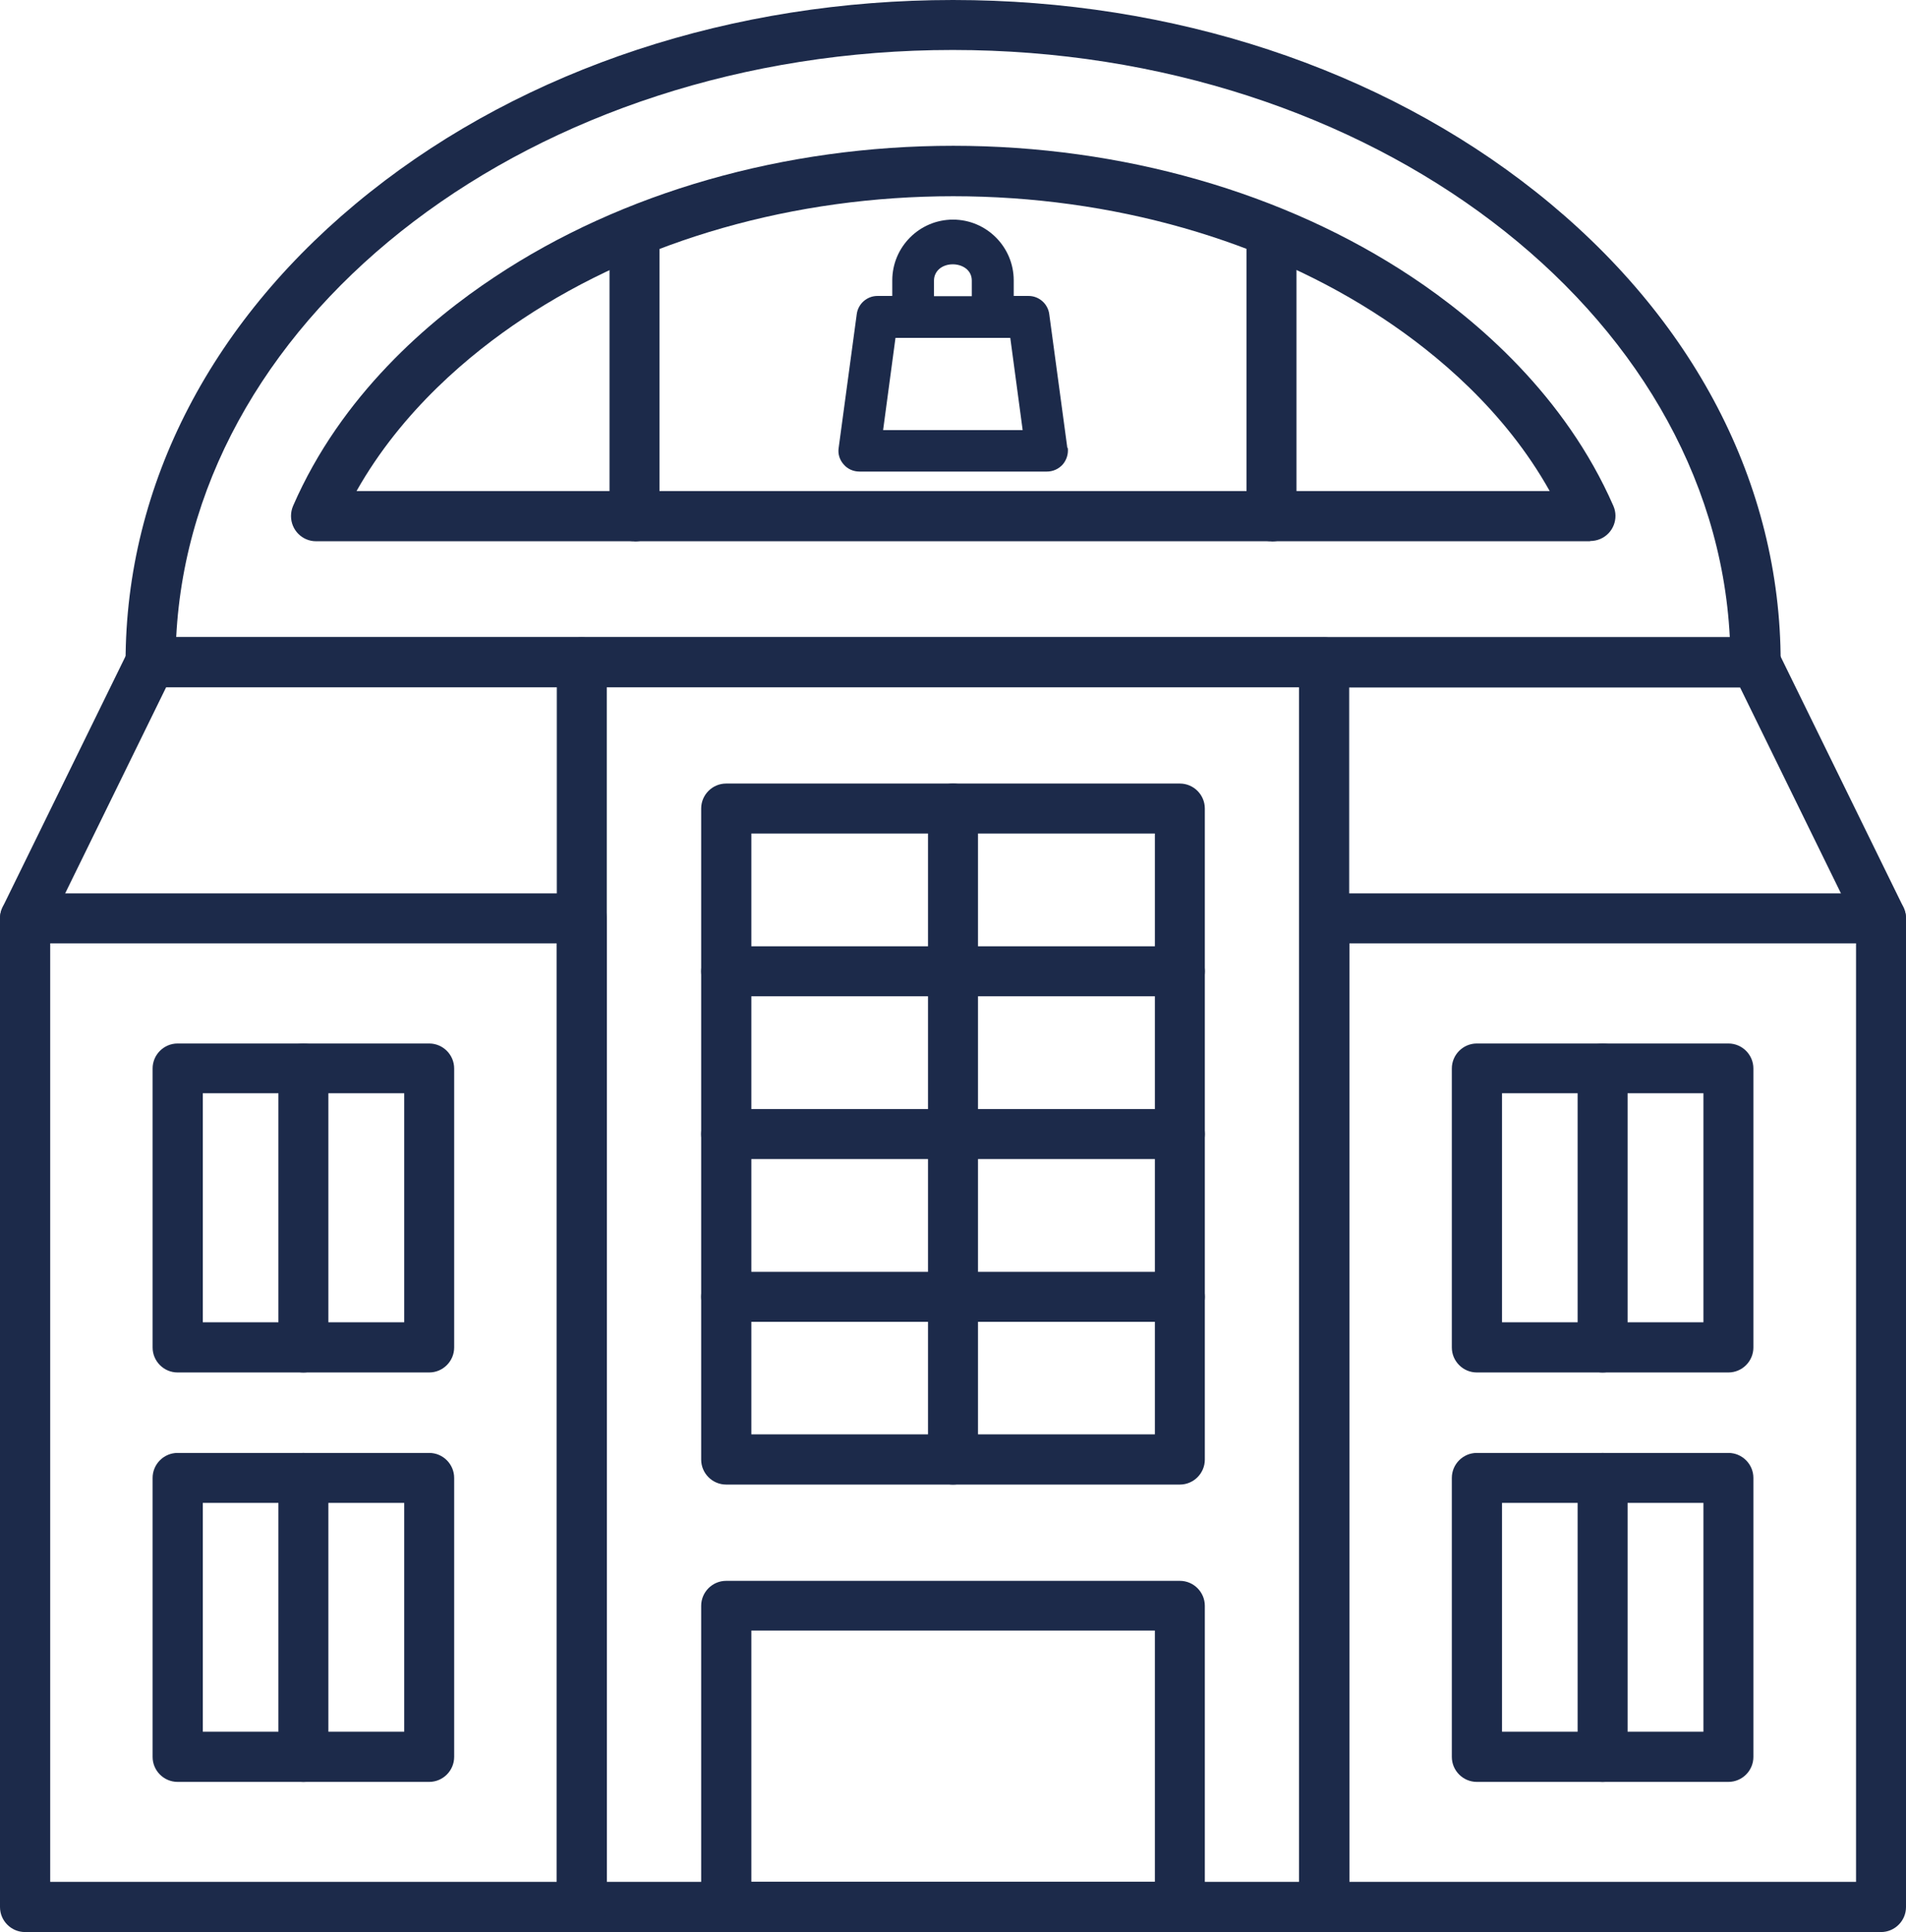
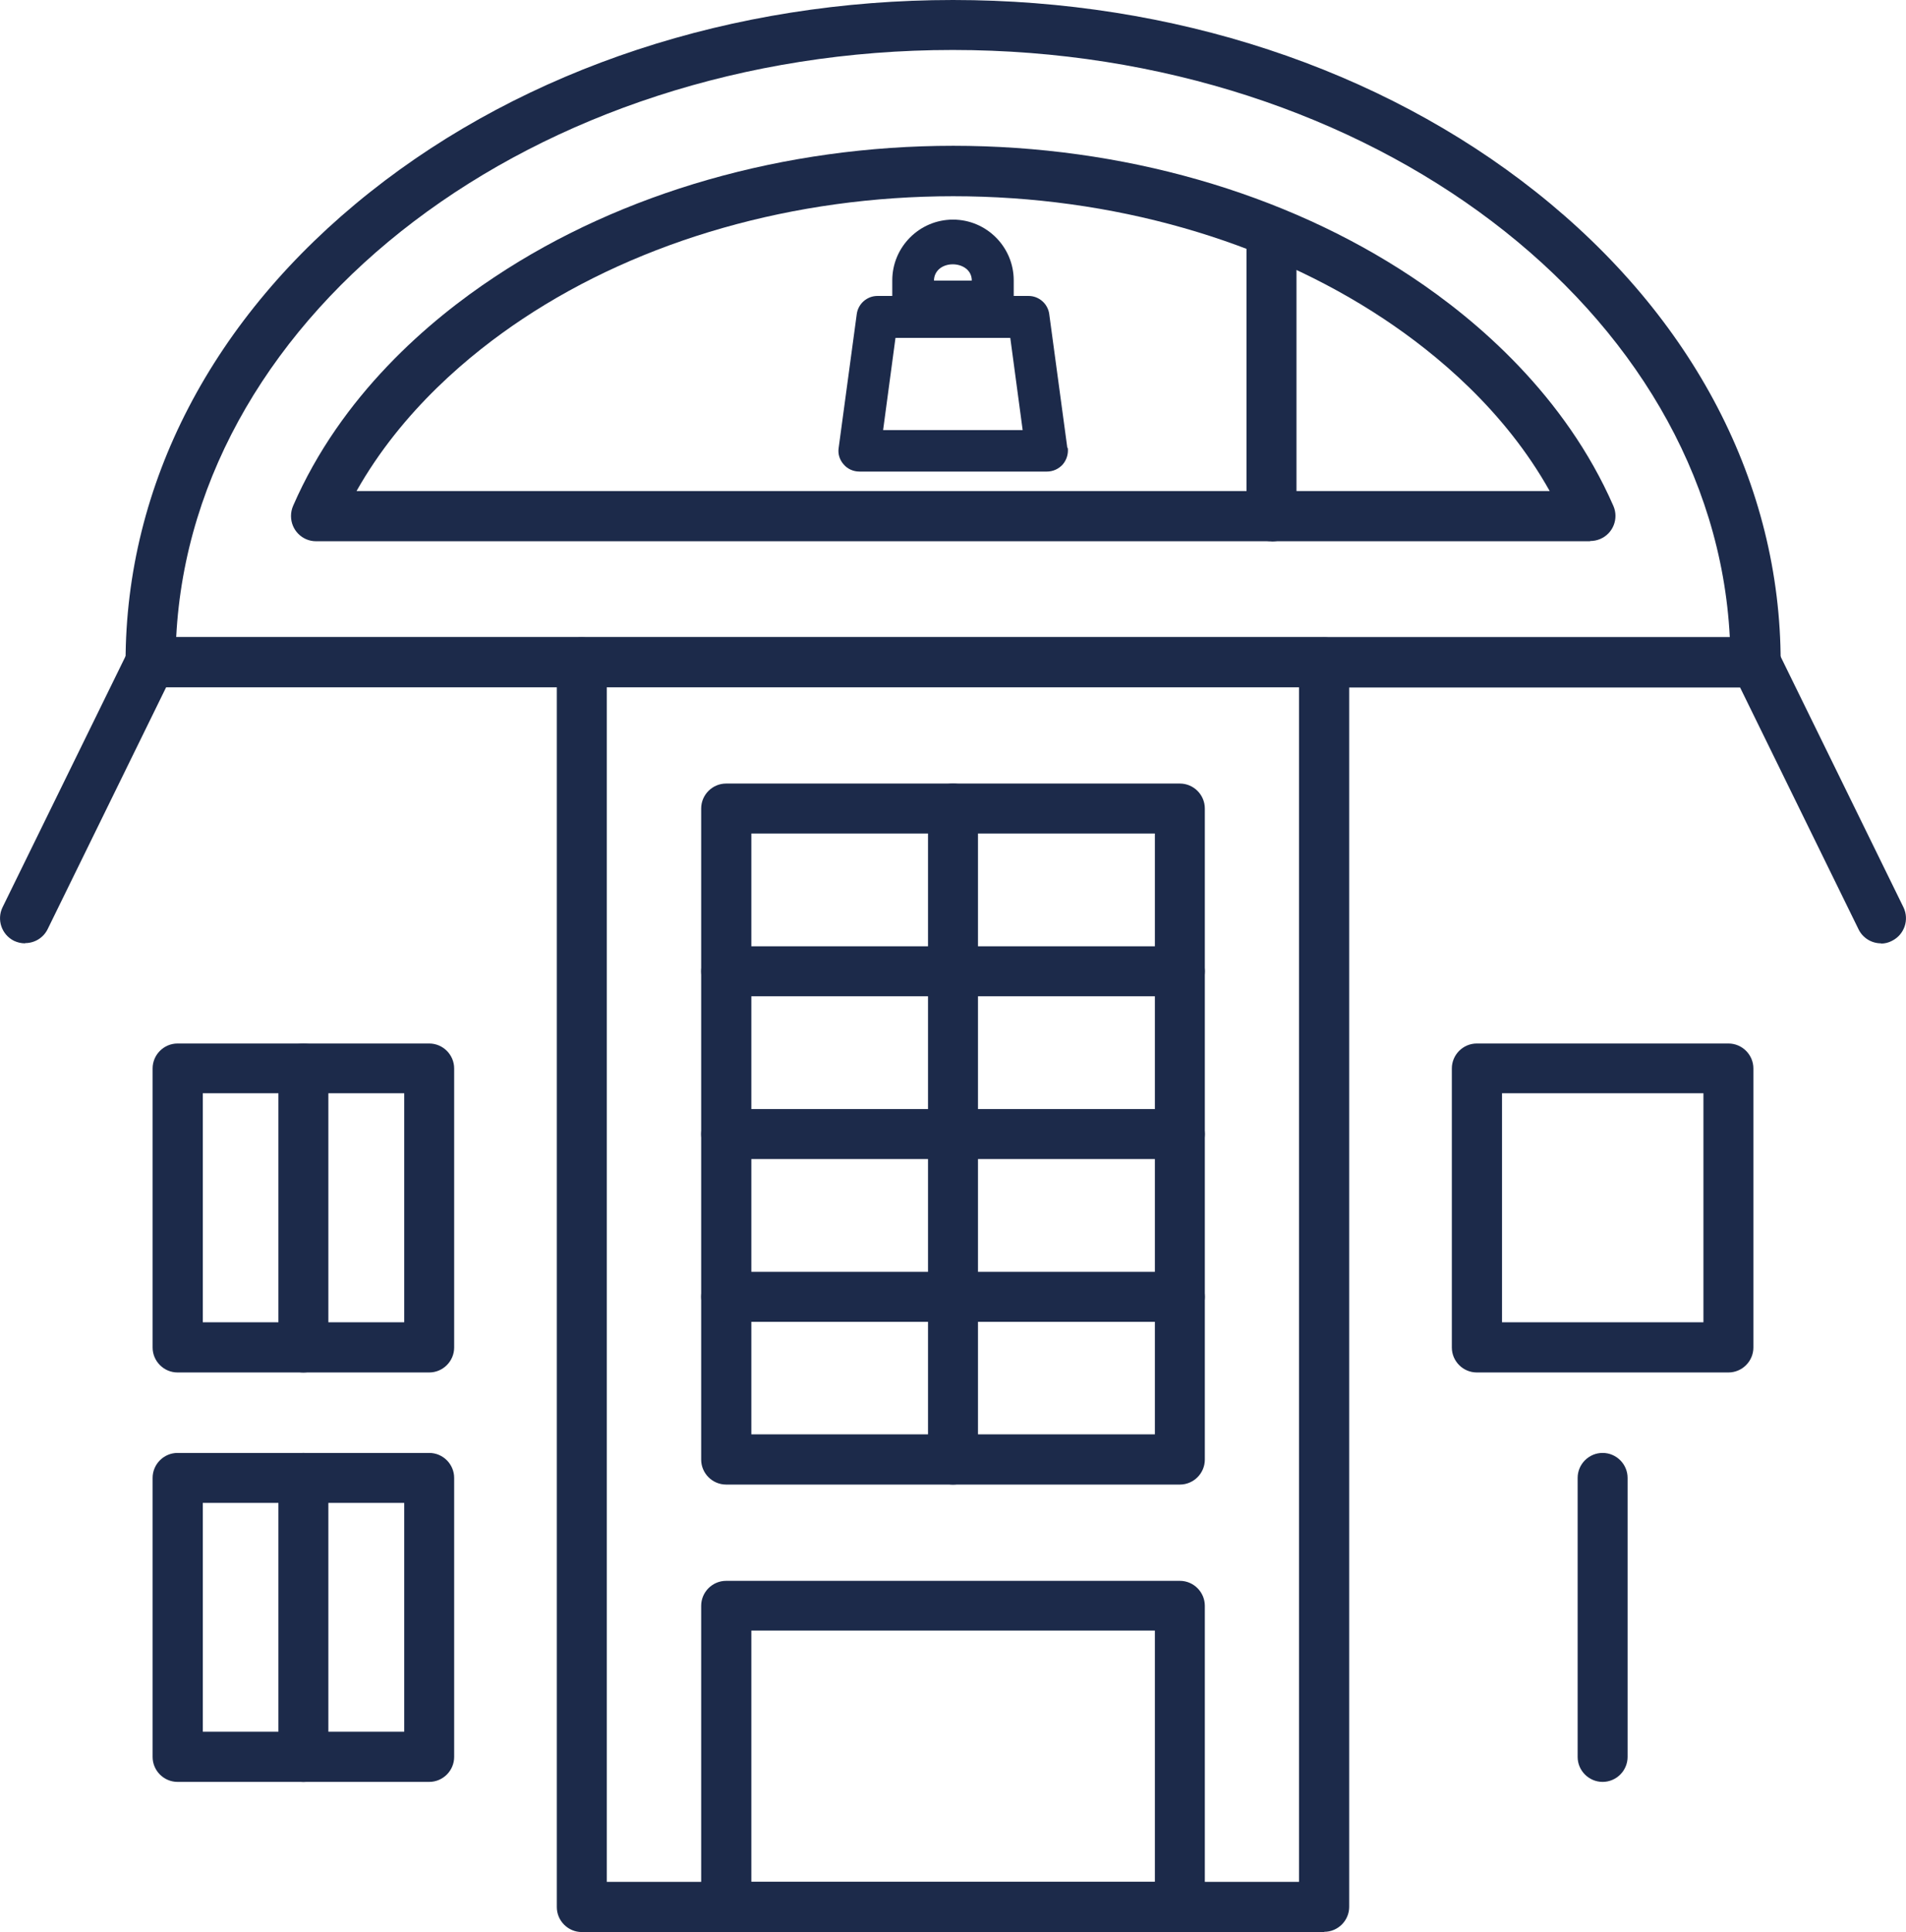
<svg xmlns="http://www.w3.org/2000/svg" id="Calque_2" data-name="Calque 2" viewBox="0 0 83.18 84.28">
  <defs>
    <style>
      .cls-1 {
        fill: #1c2a4a;
        stroke-width: 0px;
      }
    </style>
  </defs>
  <g id="Calque_1-2" data-name="Calque 1">
    <g>
      <path class="cls-1" d="M57.79,84.28H25.39c-.6,0-1.09-.49-1.09-1.09V28.89c0-.6.49-1.09,1.09-1.09h32.4c.6,0,1.09.49,1.09,1.09v54.29c0,.6-.49,1.09-1.09,1.09ZM26.48,82.09h30.21V29.98h-30.21v52.1Z" />
-       <path class="cls-1" d="M25.39,84.28H1.09c-.6,0-1.09-.49-1.09-1.09v-43.13c0-.6.49-1.09,1.09-1.09h24.3c.6,0,1.09.49,1.09,1.09v43.13c0,.6-.49,1.09-1.09,1.09ZM2.19,82.09h22.11v-40.94H2.19v40.94Z" />
-       <path class="cls-1" d="M82.09,84.28h-24.3c-.6,0-1.09-.49-1.09-1.09v-43.13c0-.6.49-1.09,1.09-1.09h24.3c.6,0,1.09.49,1.09,1.09v43.13c0,.6-.49,1.09-1.09,1.09ZM58.89,82.09h22.11v-40.94h-22.11v40.94Z" />
      <path class="cls-1" d="M1.09,41.15c-.17,0-.33-.04-.48-.11-.54-.27-.76-.92-.5-1.46l5.47-11.16c.18-.38.56-.62.98-.62h18.82c.6,0,1.09.49,1.09,1.09s-.49,1.09-1.09,1.09H7.25l-5.17,10.55c-.18.37-.56.61-.98.61Z" />
      <path class="cls-1" d="M82.09,41.15c-.42,0-.8-.24-.98-.61l-5.17-10.55h-18.14c-.6,0-1.09-.49-1.09-1.09s.49-1.09,1.09-1.09h18.82c.42,0,.8.24.98.61l5.47,11.16c.26.54.04,1.19-.5,1.46-.15.08-.31.12-.48.12Z" />
      <path class="cls-1" d="M76.61,29.98H6.57c-.6,0-1.09-.49-1.09-1.09,0-7.77,3.79-15.05,10.67-20.51C22.95,2.98,31.99,0,41.59,0s18.64,2.98,25.45,8.38c6.88,5.46,10.67,12.75,10.67,20.51,0,.6-.49,1.09-1.09,1.09ZM7.68,27.79h67.81c-.73-14.22-15.66-25.61-33.91-25.61S8.42,13.58,7.69,27.79h0Z" />
      <path class="cls-1" d="M69.39,23.61H13.79c-.6,0-1.09-.49-1.09-1.1,0-.15.03-.3.09-.44,2.1-4.83,5.94-8.1,8.8-9.99,5.55-3.69,12.65-5.72,20.01-5.72s14.46,2.03,20.01,5.72c2.85,1.89,6.69,5.17,8.8,9.99.24.55-.01,1.2-.57,1.44-.14.06-.29.09-.44.09ZM15.56,21.42h52.07c-1.97-3.52-4.95-5.99-7.24-7.51-5.2-3.45-11.86-5.35-18.79-5.35s-13.6,1.9-18.79,5.35c-2.29,1.52-5.27,4-7.25,7.51Z" />
-       <path class="cls-1" d="M27.69,23.61c-.6,0-1.09-.49-1.09-1.09v-12.4c0-.6.49-1.09,1.09-1.09s1.09.49,1.09,1.09v12.41c0,.6-.49,1.09-1.09,1.09Z" />
      <path class="cls-1" d="M55.49,23.61c-.6,0-1.09-.49-1.09-1.09v-12.4c0-.6.49-1.09,1.09-1.09s1.09.49,1.09,1.09v12.41c0,.6-.49,1.09-1.09,1.09Z" />
      <path class="cls-1" d="M51.49,84.28h-19.8c-.6,0-1.09-.49-1.09-1.09v-13.14c0-.6.49-1.09,1.09-1.09h19.8c.6,0,1.09.49,1.09,1.09v13.14c0,.6-.49,1.09-1.09,1.09ZM32.79,82.09h17.61v-10.96h-17.61v10.96Z" />
      <path class="cls-1" d="M51.49,64.76h-19.8c-.6,0-1.09-.49-1.09-1.09v-28.4c0-.6.49-1.09,1.09-1.09h19.8c.6,0,1.09.49,1.09,1.09v28.4c0,.6-.49,1.09-1.09,1.09ZM32.79,62.57h17.61v-26.21h-17.61v26.21Z" />
      <path class="cls-1" d="M51.49,43.46h-19.8c-.6,0-1.09-.49-1.09-1.09s.49-1.09,1.09-1.09h19.8c.6,0,1.09.49,1.09,1.09s-.49,1.09-1.09,1.09Z" />
      <path class="cls-1" d="M51.49,50.56h-19.8c-.6,0-1.09-.49-1.09-1.09s.49-1.09,1.09-1.09h19.8c.6,0,1.09.49,1.09,1.09s-.49,1.09-1.09,1.09Z" />
      <path class="cls-1" d="M51.49,57.66h-19.8c-.6,0-1.09-.49-1.09-1.09s.49-1.09,1.09-1.09h19.8c.6,0,1.09.49,1.09,1.09s-.49,1.09-1.09,1.09Z" />
      <path class="cls-1" d="M41.59,64.76c-.6,0-1.09-.49-1.09-1.09v-28.4c0-.6.49-1.09,1.09-1.09s1.09.49,1.09,1.09v28.4c0,.6-.49,1.09-1.09,1.09Z" />
      <path class="cls-1" d="M18.73,59.87H7.75c-.6,0-1.09-.49-1.09-1.09v-12.17c0-.6.49-1.09,1.09-1.09h10.98c.6,0,1.09.49,1.09,1.09v12.17c0,.6-.49,1.09-1.09,1.09ZM8.85,57.68h8.79v-9.99h-8.79v9.99Z" />
      <path class="cls-1" d="M13.24,59.87c-.6,0-1.09-.49-1.09-1.09v-12.17c0-.6.49-1.09,1.09-1.09s1.09.49,1.09,1.09v12.17c0,.6-.49,1.09-1.09,1.09Z" />
      <path class="cls-1" d="M18.73,77.73H7.75c-.6,0-1.09-.49-1.09-1.09v-12.17c0-.6.49-1.09,1.09-1.09h10.98c.6,0,1.09.49,1.09,1.09v12.17c0,.6-.49,1.09-1.09,1.09ZM8.85,75.54h8.79v-9.98h-8.79v9.98Z" />
      <path class="cls-1" d="M13.24,77.73c-.6,0-1.09-.49-1.09-1.09v-12.17c0-.6.49-1.09,1.09-1.09s1.09.49,1.09,1.09v12.17c0,.6-.49,1.09-1.09,1.09Z" />
      <path class="cls-1" d="M75.43,59.87h-10.98c-.6,0-1.09-.49-1.09-1.09v-12.17c0-.6.49-1.09,1.09-1.09h10.98c.6,0,1.09.49,1.09,1.09v12.17c0,.6-.49,1.09-1.09,1.09ZM65.55,57.68h8.79v-9.99h-8.79v9.99Z" />
-       <path class="cls-1" d="M69.94,59.87c-.6,0-1.09-.49-1.09-1.09v-12.17c0-.6.49-1.09,1.09-1.09s1.09.49,1.09,1.09v12.17c0,.6-.49,1.09-1.09,1.09Z" />
-       <path class="cls-1" d="M75.43,77.73h-10.98c-.6,0-1.09-.49-1.09-1.09v-12.17c0-.6.49-1.09,1.09-1.09h10.98c.6,0,1.09.49,1.09,1.09v12.17c0,.6-.49,1.09-1.09,1.09ZM65.55,75.54h8.79v-9.98h-8.79v9.98Z" />
      <path class="cls-1" d="M69.94,77.73c-.6,0-1.09-.49-1.09-1.09v-12.17c0-.6.49-1.09,1.09-1.09s1.09.49,1.09,1.09v12.17c0,.6-.49,1.09-1.09,1.09Z" />
-       <path class="cls-1" d="M46.58,19.54l-.79-5.84c-.06-.45-.45-.79-.9-.79h-.65v-.68c0-1.46-1.19-2.65-2.65-2.65s-2.65,1.19-2.65,2.65v.68h-.65c-.45,0-.84.34-.9.79l-.79,5.84c-.04.26.04.52.22.72.17.2.42.31.69.31h8.18c.26,0,.51-.11.69-.31.17-.2.25-.46.22-.72ZM40.76,12.24c0-.22.1-.41.27-.54.15-.11.34-.17.55-.17.41,0,.83.24.83.71v.68h-1.65v-.68ZM38.54,18.76l.54-4.02h5.01l.54,4.02h-6.09Z" />
+       <path class="cls-1" d="M46.58,19.54l-.79-5.84c-.06-.45-.45-.79-.9-.79h-.65v-.68c0-1.46-1.19-2.65-2.65-2.65s-2.65,1.19-2.65,2.65v.68h-.65c-.45,0-.84.34-.9.79l-.79,5.84c-.04.26.04.52.22.72.17.2.42.31.69.31h8.18c.26,0,.51-.11.69-.31.17-.2.25-.46.22-.72ZM40.76,12.24c0-.22.1-.41.27-.54.15-.11.34-.17.55-.17.41,0,.83.24.83.71v.68v-.68ZM38.54,18.76l.54-4.02h5.01l.54,4.02h-6.09Z" />
    </g>
  </g>
</svg>